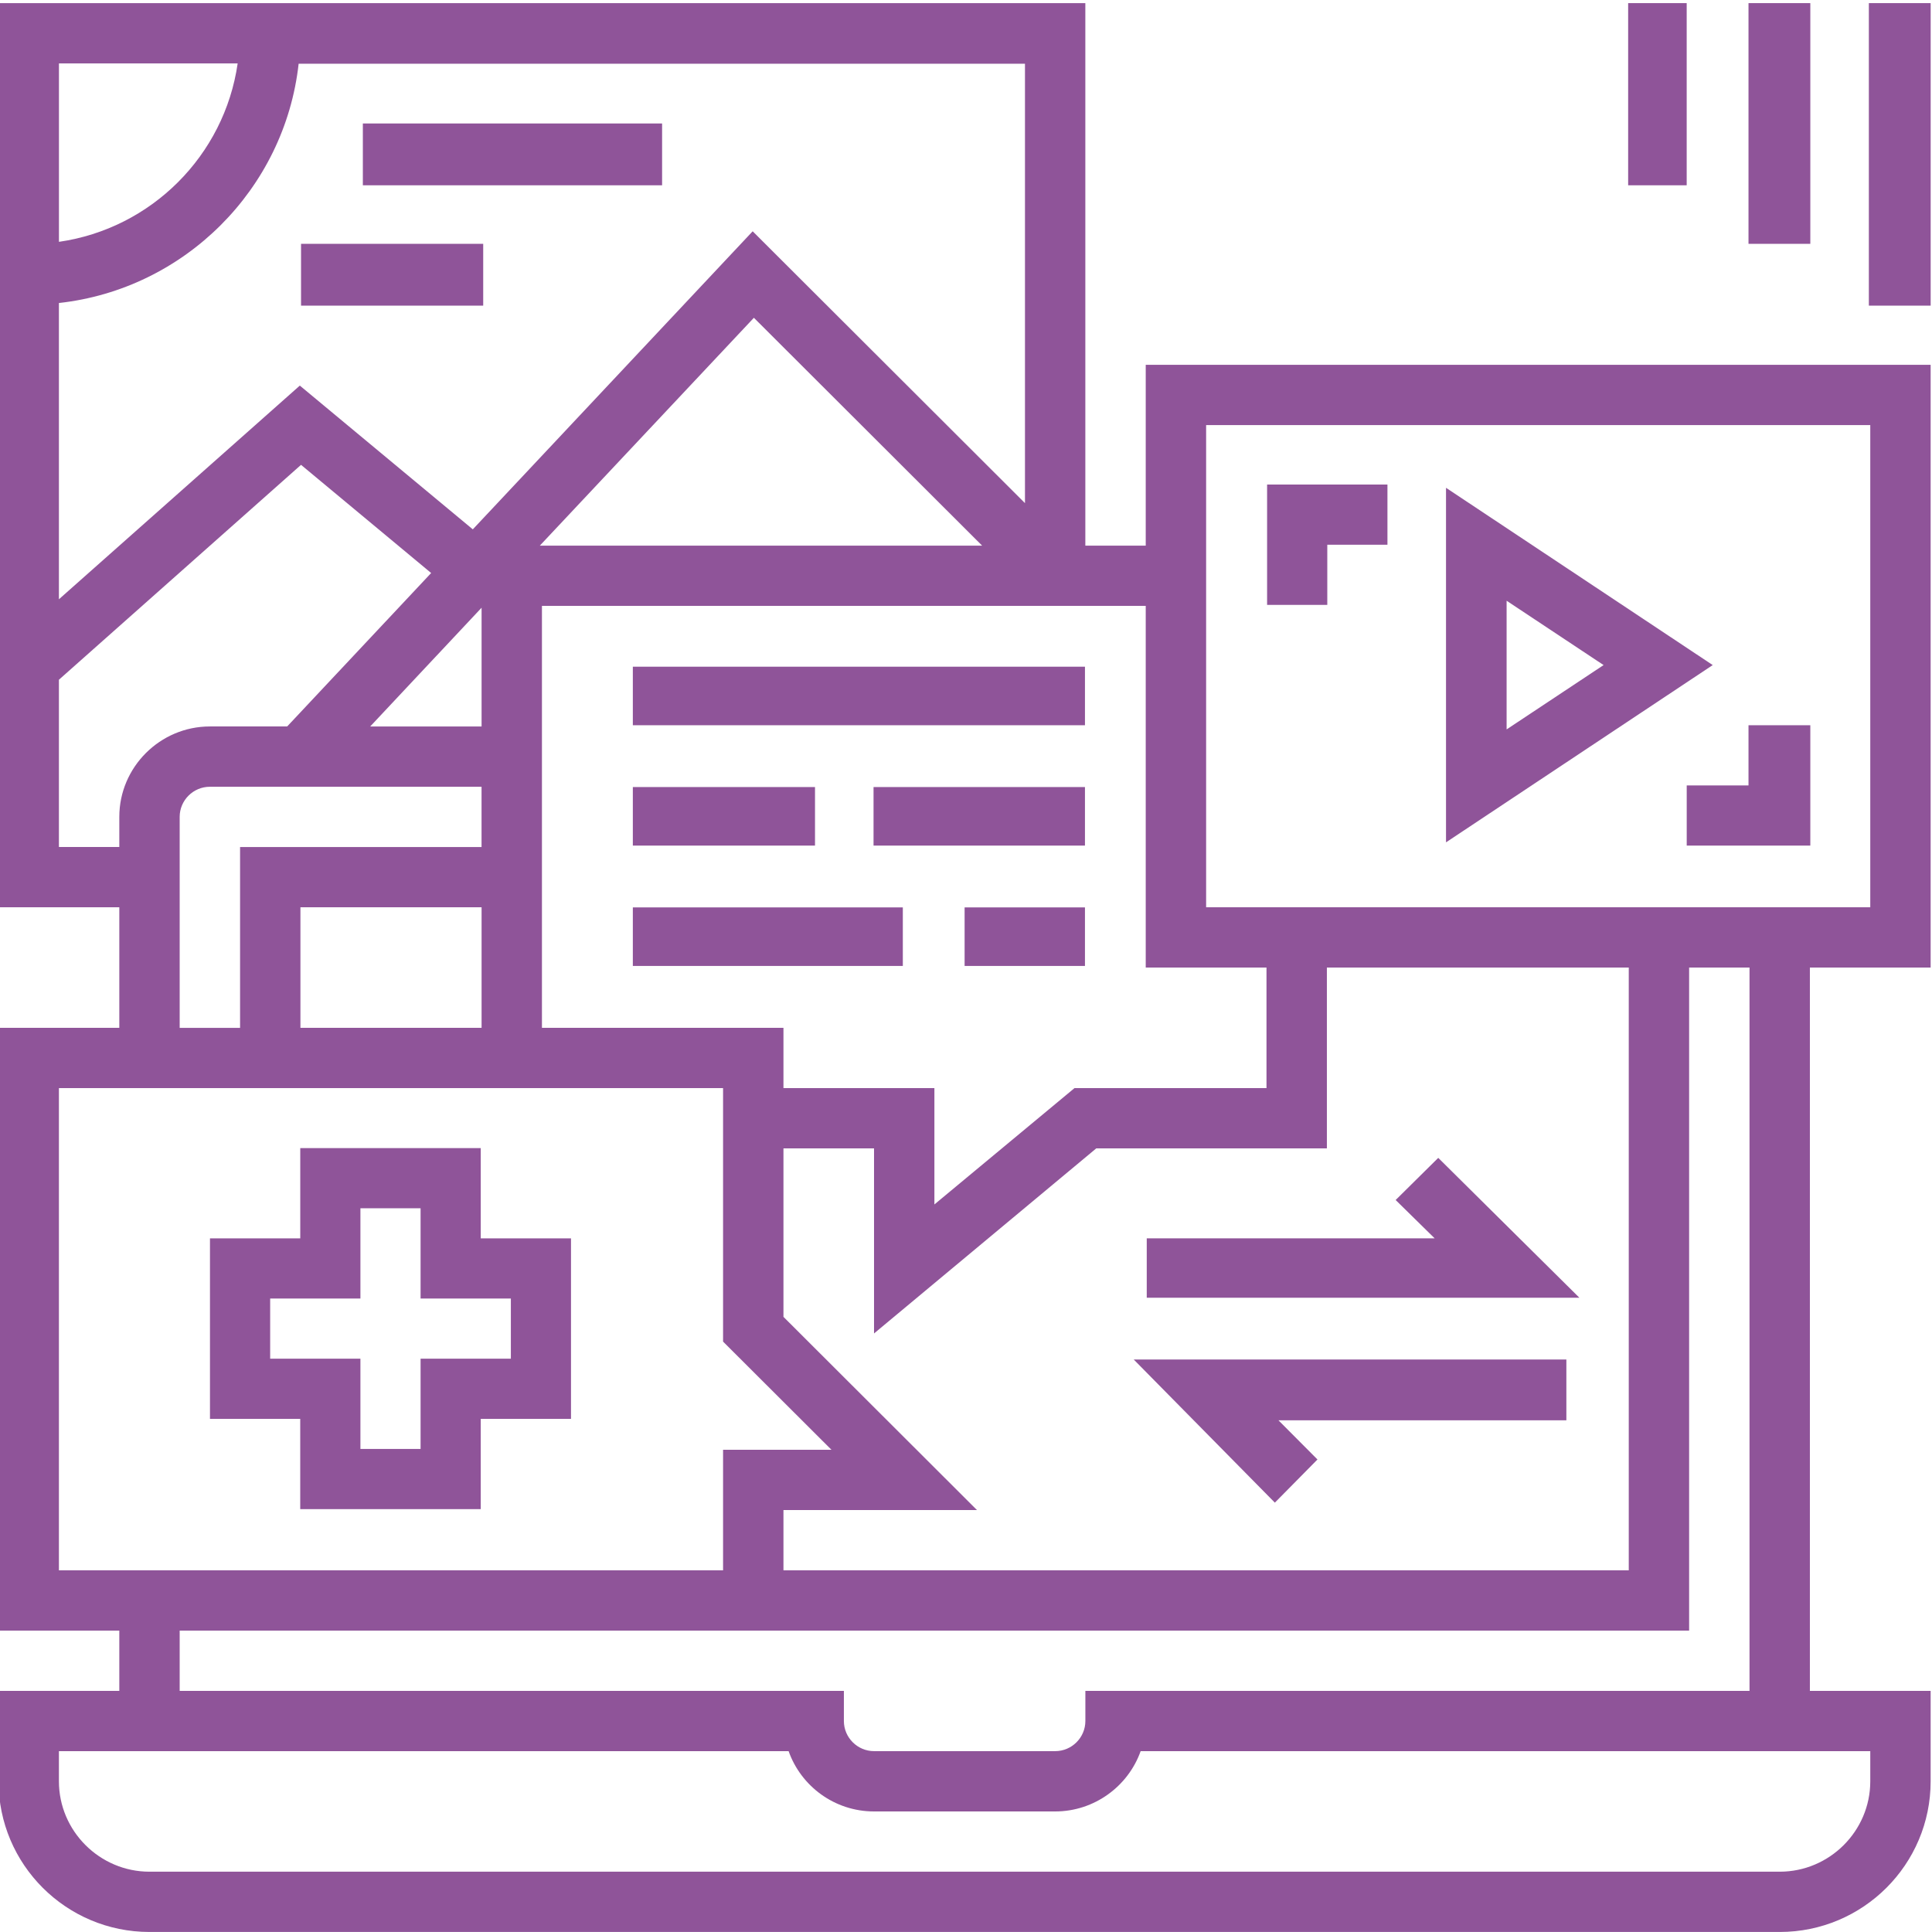
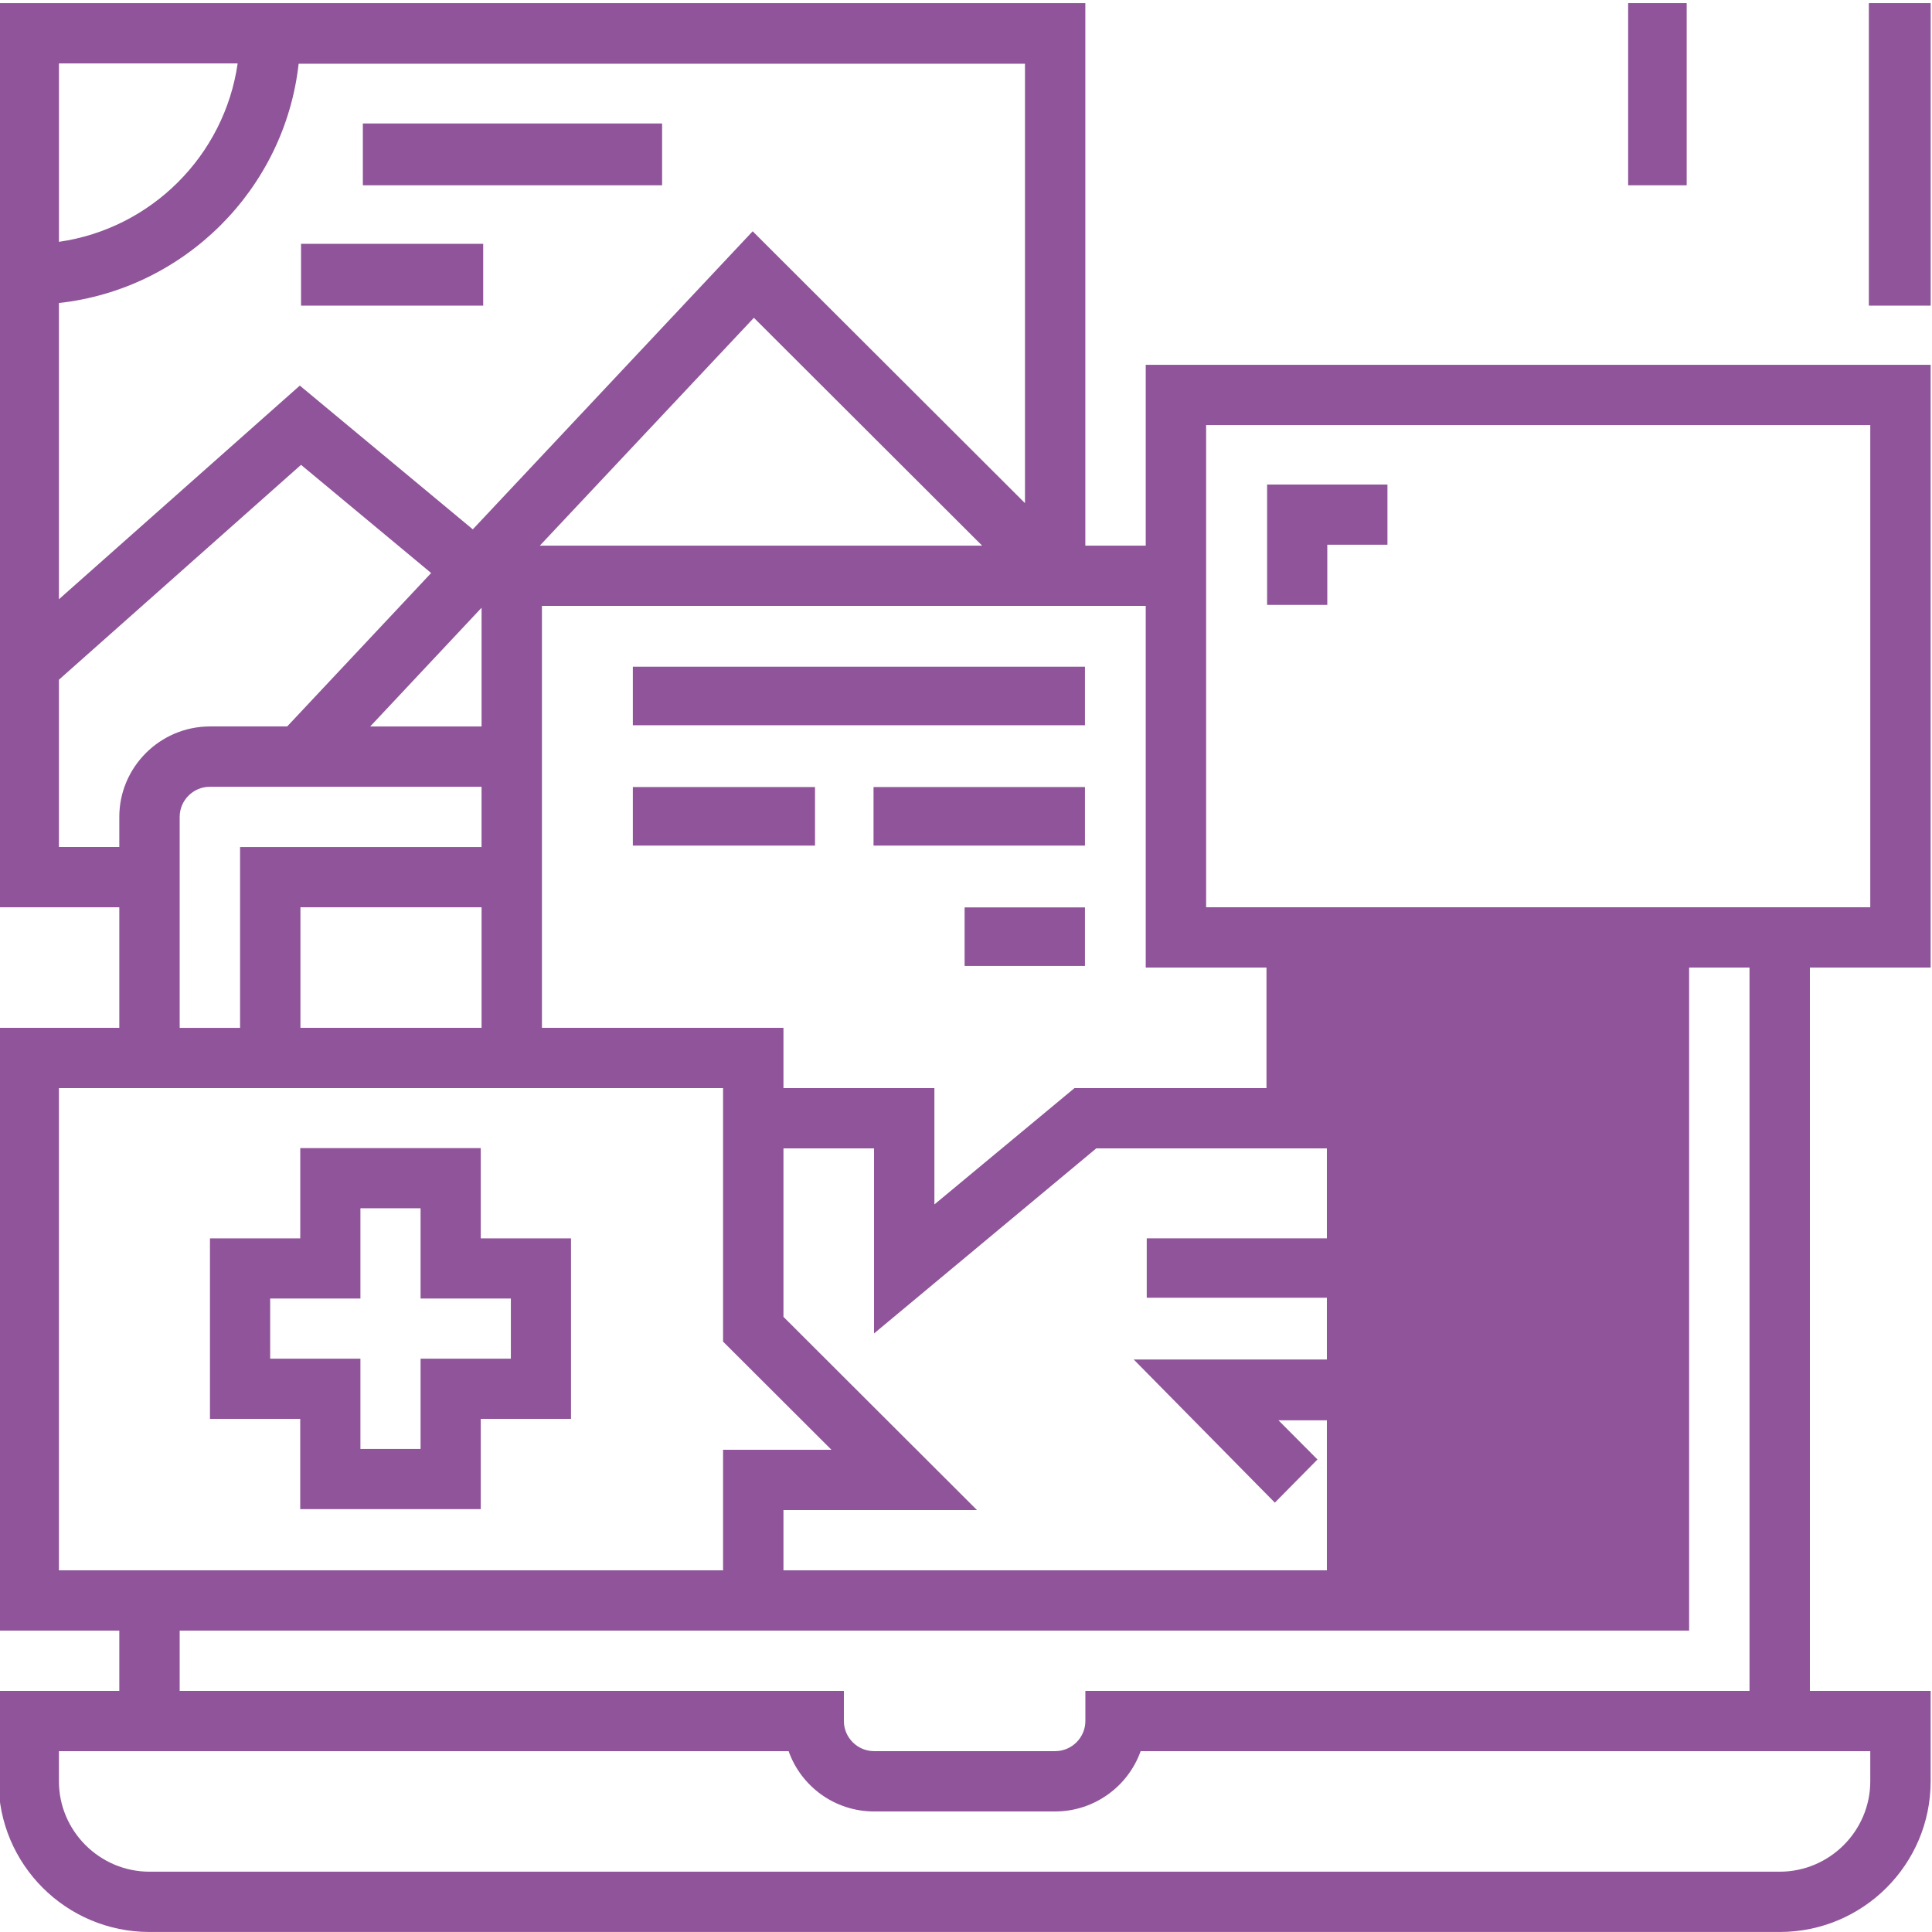
<svg xmlns="http://www.w3.org/2000/svg" id="_x32__x5F_White-Label" x="0px" y="0px" viewBox="0 0 667 667" style="enable-background:new 0 0 667 667;" xml:space="preserve">
  <style type="text/css">	.st0{fill-rule:evenodd;clip-rule:evenodd;fill:#8F5499;}</style>
  <path class="st0" d="M176.37,448.3v20.77H145.2v31.16h-20.77v-31.16H93.27V448.3h31.16v-31.16h20.77v31.16H176.37z M165.98,396.37 h-62.32v31.16H72.49v62.32h31.16v31.16h62.32v-31.16h31.16v-62.32h-31.16V396.37z" />
  <polygon class="st0" points="496.54,399.74 481.83,414.29 495.3,427.52 395.9,427.52 395.9,448.02 545.26,448.02 " />
  <polygon class="st0" points="454.84,503.87 441.37,490.34 540.77,490.34 540.77,469.36 391.41,469.36 440.13,518.77 " />
-   <path class="st0" d="M416.4,146.75h229.29v166.48H416.4V146.75z M604,583.76H374.71v10.4c0,5.72-4.69,10.4-10.42,10.4h-62.53 c-5.73,0-10.42-4.68-10.42-10.4v-10.4H62.03v-20.81h198.03h10.42h312.67V334.04H604V583.76z M645.69,604.57v10.4 c0,17.17-14.07,31.21-31.27,31.21H51.61c-17.2,0-31.27-14.05-31.27-31.21v-10.4h20.85h231.07c4.27,12.07,15.84,20.81,29.5,20.81 h62.53c13.55,0,25.22-8.74,29.5-20.81h231.07H645.69z M20.34,375.66h229.29v87.51l37.42,37.35h-37.42v41.62H20.34V375.66z  M62.03,282.02c0-5.72,4.69-10.4,10.42-10.4h93.8v20.81H82.88v62.43H62.03V282.02z M20.34,292.42v-57.75l83.59-74.19l44.92,37.35 L99.14,250.8H72.46c-17.2,0-31.27,14.05-31.27,31.21v10.4H20.34z M82.05,21.89c-4.59,31.84-29.81,57.02-61.7,61.6v-61.6H82.05z  M353.86,173.7l-94.01-93.85l-96.62,102.9l-59.72-49.63l-83.17,73.77V104.61C63.7,99.83,98.3,65.28,103.1,22h250.76V173.7z  M186.37,188.37l73.9-78.66l78.79,78.66H186.37z M166.26,354.85h-62.54v-41.62h62.54V354.85z M166.26,209.81v41H127.8L166.26,209.81 z M270.48,396.47h31.27v63.89l76.71-63.89h79.63v-62.43h104.22v208.1H270.48v-20.81h66.81l-66.81-66.7V396.47z M437.24,334.04v41.62 h-66.29l-48.36,40.16v-40.16h-52.11v-20.81H187.1V209.18h208.45v124.86H437.24z M395.55,188.37h-20.85V1.08H-0.5v312.15h41.69v41.62 H-0.5v208.1h41.69v20.81H-0.5v31.21c0,28.72,23.35,52.02,52.11,52.02h562.81c28.77,0,52.11-23.31,52.11-52.02v-31.21h-41.69V334.04 h41.69v-208.1H395.55V188.37z" />
+   <path class="st0" d="M416.4,146.75h229.29v166.48H416.4V146.75z M604,583.76H374.71v10.4c0,5.72-4.69,10.4-10.42,10.4h-62.53 c-5.73,0-10.42-4.68-10.42-10.4v-10.4H62.03v-20.81h198.03h10.42h312.67V334.04H604V583.76z M645.69,604.57v10.4 c0,17.17-14.07,31.21-31.27,31.21H51.61c-17.2,0-31.27-14.05-31.27-31.21v-10.4h20.85h231.07c4.27,12.07,15.84,20.81,29.5,20.81 h62.53c13.55,0,25.22-8.74,29.5-20.81h231.07H645.69z M20.34,375.66h229.29v87.51l37.42,37.35h-37.42v41.62H20.34V375.66z  M62.03,282.02c0-5.72,4.69-10.4,10.42-10.4h93.8v20.81H82.88v62.43H62.03V282.02z M20.34,292.42v-57.75l83.59-74.19l44.92,37.35 L99.14,250.8H72.46c-17.2,0-31.27,14.05-31.27,31.21v10.4H20.34z M82.05,21.89c-4.59,31.84-29.81,57.02-61.7,61.6v-61.6H82.05z  M353.86,173.7l-94.01-93.85l-96.62,102.9l-59.72-49.63l-83.17,73.77V104.61C63.7,99.83,98.3,65.28,103.1,22h250.76V173.7z  M186.37,188.37l73.9-78.66l78.79,78.66H186.37z M166.26,354.85h-62.54v-41.62h62.54V354.85z M166.26,209.81v41H127.8L166.26,209.81 z M270.48,396.47h31.27v63.89l76.71-63.89h79.63v-62.43v208.1H270.48v-20.81h66.81l-66.81-66.7V396.47z M437.24,334.04v41.62 h-66.29l-48.36,40.16v-40.16h-52.11v-20.81H187.1V209.18h208.45v124.86H437.24z M395.55,188.37h-20.85V1.08H-0.5v312.15h41.69v41.62 H-0.5v208.1h41.69v20.81H-0.5v31.21c0,28.72,23.35,52.02,52.11,52.02h562.81c28.77,0,52.11-23.31,52.11-52.02v-31.21h-41.69V334.04 h41.69v-208.1H395.55V188.37z" />
  <rect x="218.48" y="230.17" class="st0" width="156.09" height="20.21" />
  <rect x="218.48" y="271.72" class="st0" width="62.89" height="20.21" />
  <rect x="301.58" y="271.72" class="st0" width="72.99" height="20.21" />
-   <rect x="218.48" y="313.27" class="st0" width="93.21" height="20.21" />
  <rect x="333.02" y="313.27" class="st0" width="41.55" height="20.21" />
  <polygon class="st0" points="437.45,208.83 458.23,208.83 458.23,188.06 479,188.06 479,167.28 437.45,167.28 " />
-   <polygon class="st0" points="603.65,271.16 582.32,271.16 582.32,291.93 624.99,291.93 624.99,250.38 603.65,250.38 " />
-   <path class="st0" d="M520.14,207.4l33.48,22.21l-33.48,22.21V207.4z M499.22,168.41v122.4l92.08-61.2L499.22,168.41z" />
-   <rect x="603.65" y="1.08" class="st0" width="21.34" height="83.1" />
  <rect x="645.2" y="1.08" class="st0" width="21.34" height="104.44" />
  <rect x="562.1" y="1.08" class="st0" width="20.21" height="62.89" />
  <rect x="103.93" y="84.18" class="st0" width="62.89" height="21.34" />
  <rect x="125.27" y="42.63" class="st0" width="103.31" height="21.34" />
</svg>